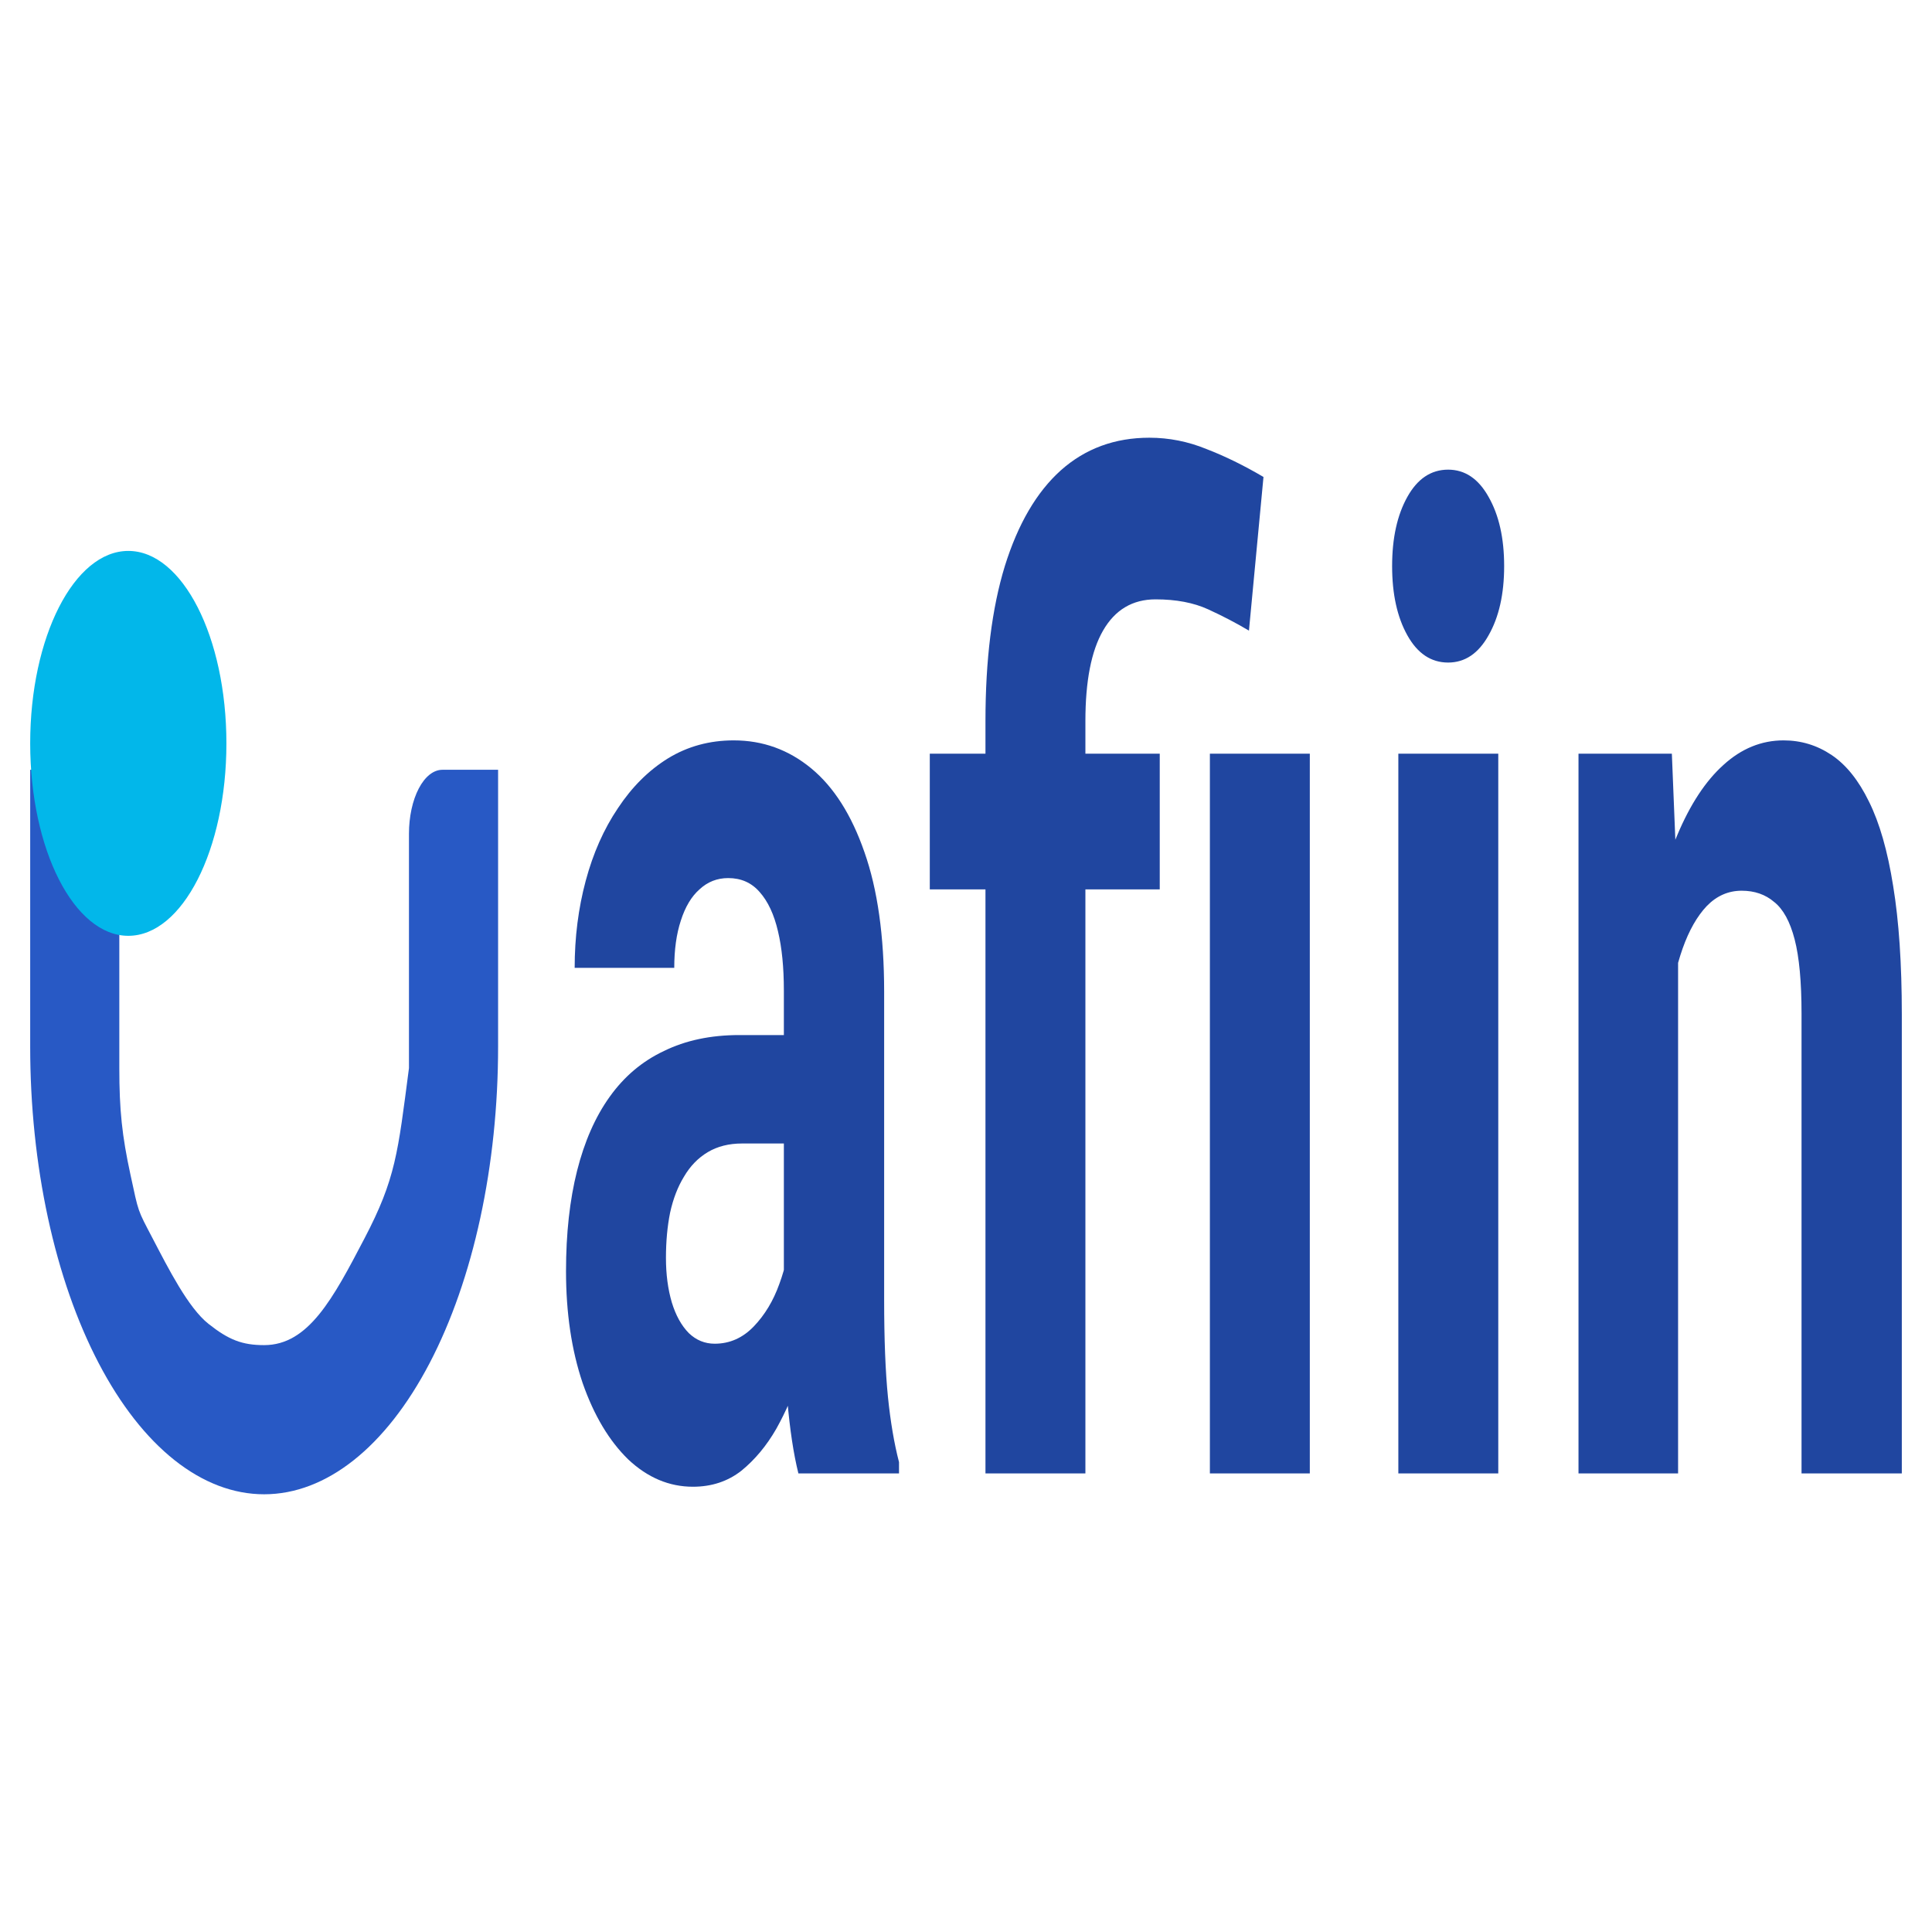
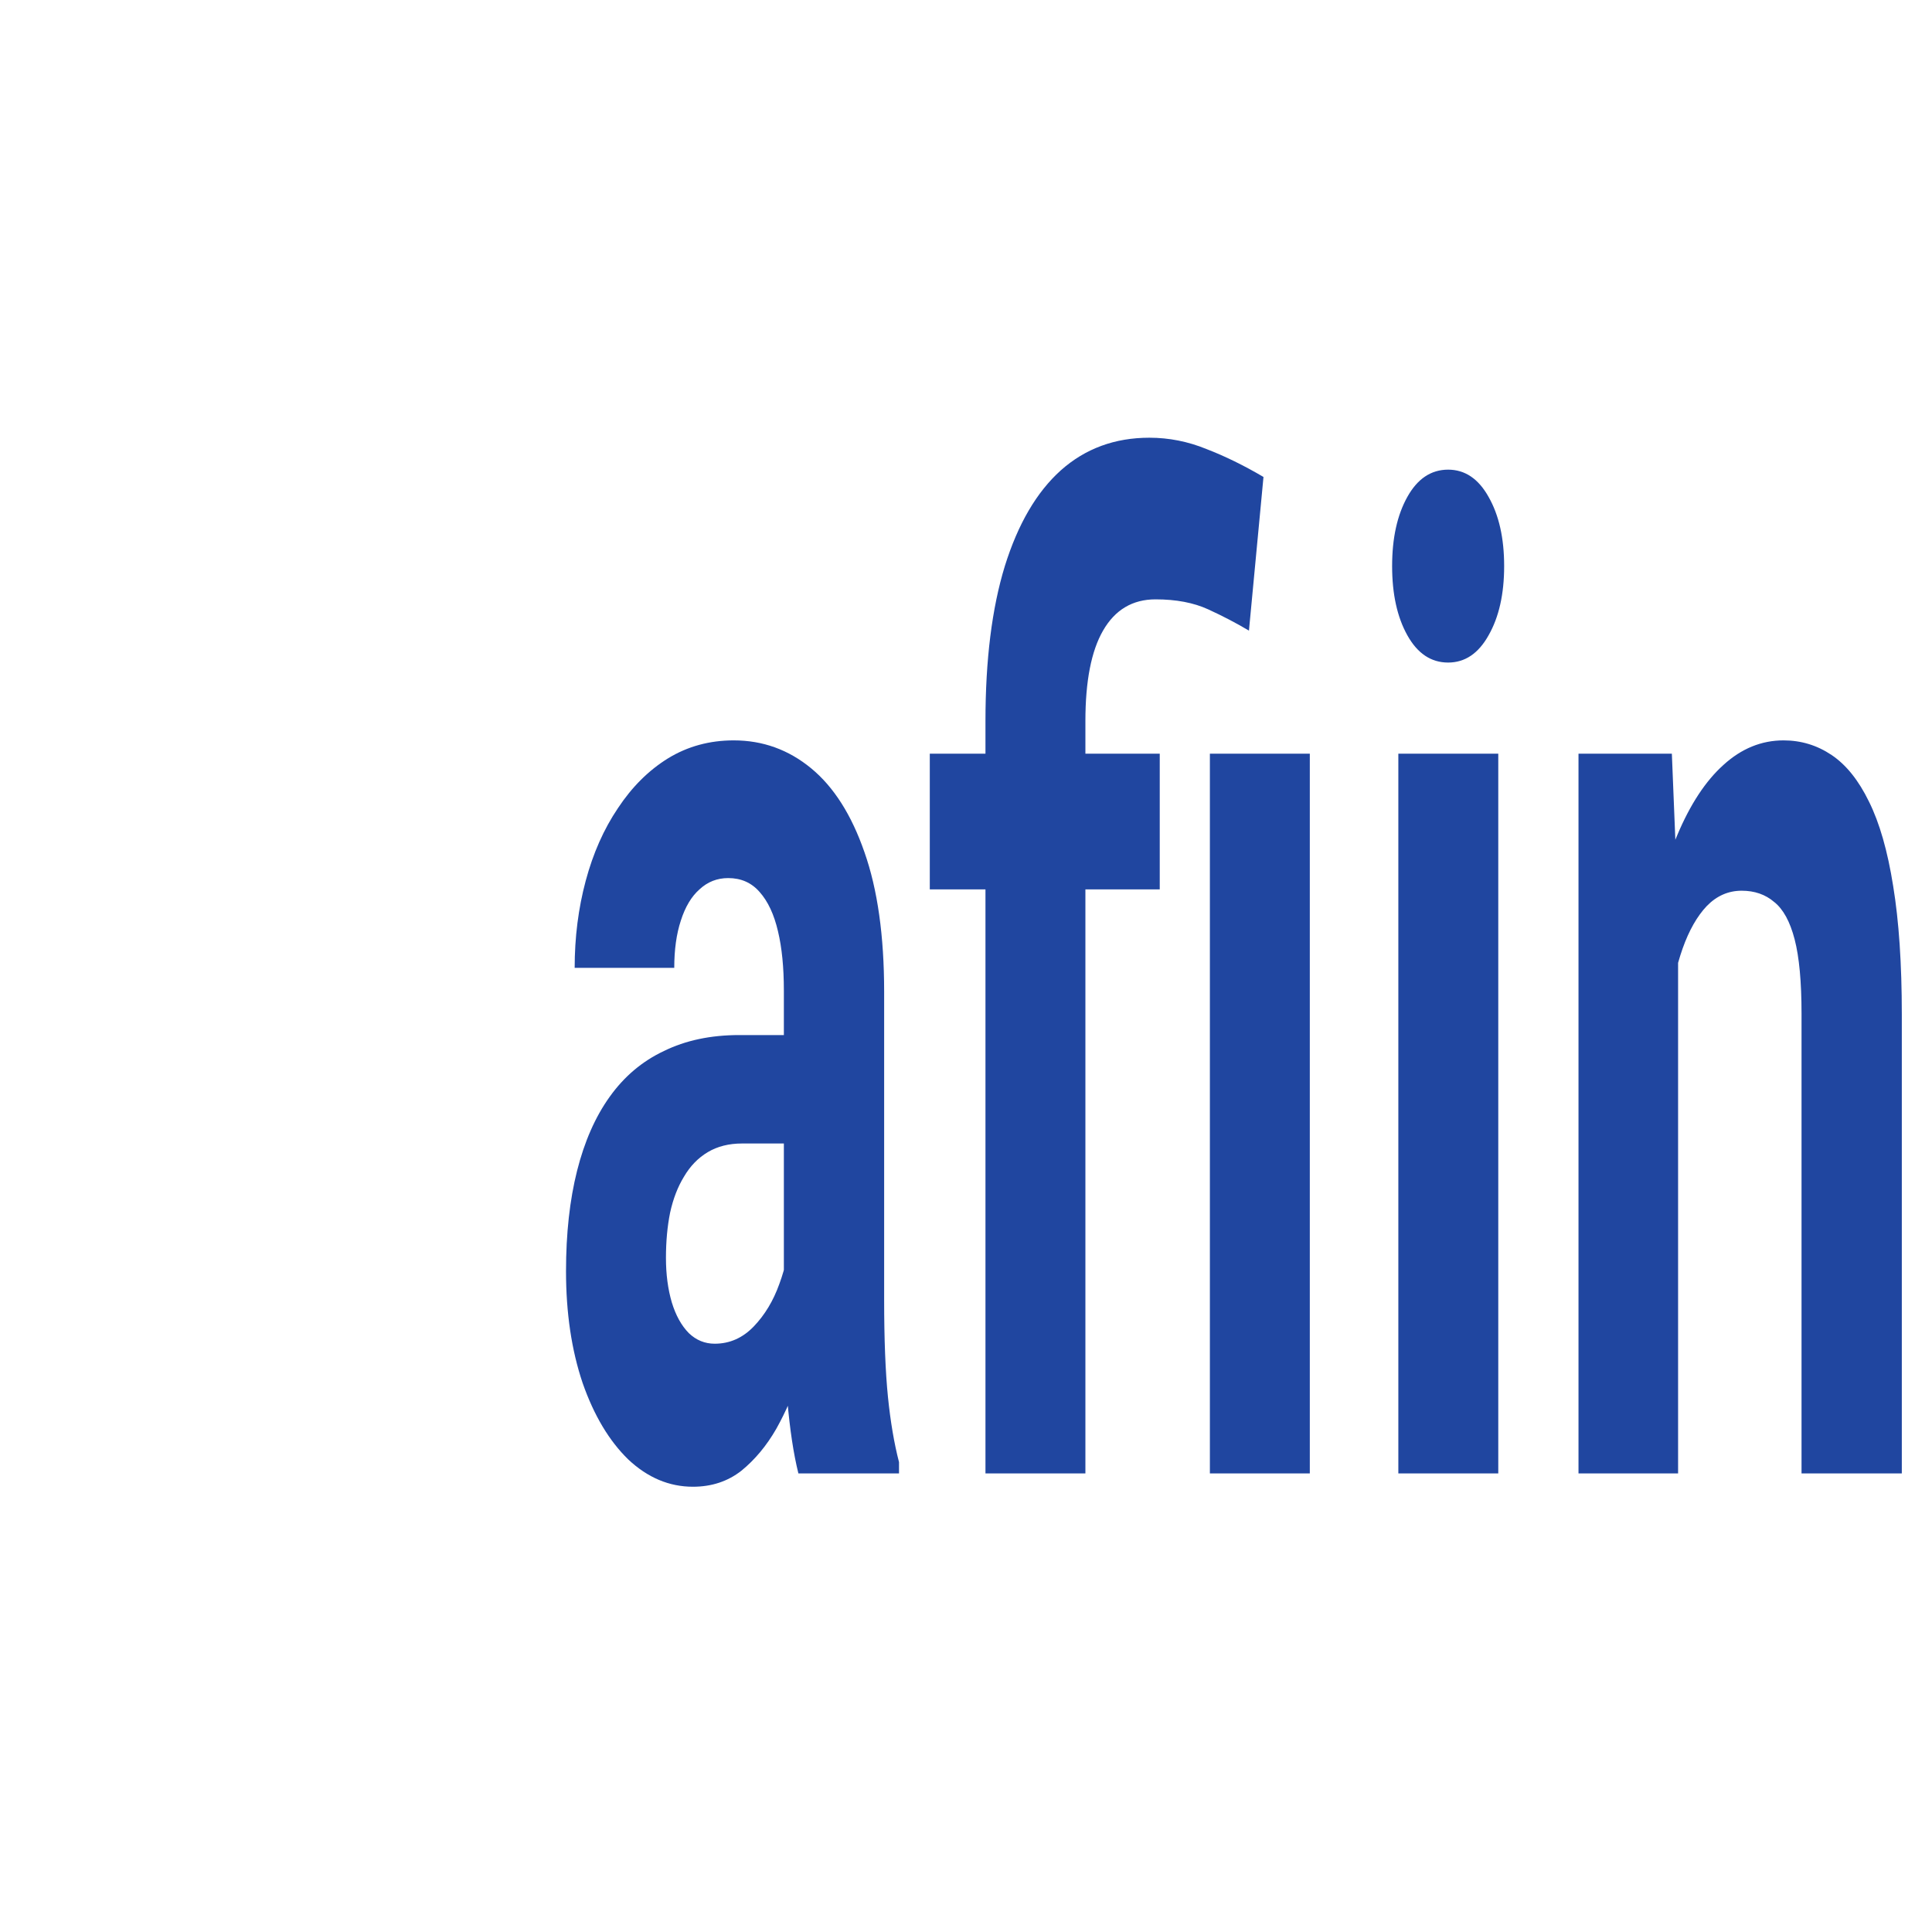
<svg xmlns="http://www.w3.org/2000/svg" width="256" height="256" viewBox="0 0 256 256" fill="none">
-   <path d="M66 102H58.619C58.038 102 57.462 102.219 56.924 102.645C56.387 103.071 55.899 103.694 55.487 104.481C55.076 105.268 54.75 106.202 54.527 107.229C54.305 108.257 54.19 109.359 54.19 110.471V141.53C52.714 152.821 52.438 156.175 48.285 164.118C44.133 172.061 40.873 178.235 35 178.236C32.092 178.236 30.305 177.541 27.619 175.412C24.932 173.283 22.294 168.051 20.238 164.118C18.182 160.185 18.398 160.786 17.286 155.647C16.173 150.509 15.81 147.092 15.81 141.529V110.473C15.81 109.361 15.695 108.259 15.473 107.231C15.25 106.203 14.924 105.269 14.513 104.482C14.102 103.695 13.613 103.071 13.076 102.645C12.539 102.219 11.963 102 11.381 102H4L4 138.706C4 146.493 4.802 154.204 6.36 161.397C7.918 168.591 10.201 175.128 13.08 180.634C15.958 186.139 19.376 190.507 23.137 193.487C26.898 196.467 30.929 198.001 35 198C43.222 198 51.106 191.753 56.92 180.634C62.734 169.514 66 154.432 66 138.706V102Z" fill="#2859C5" />
-   <path d="M17 124C24.18 124 30 112.583 30 98.5C30 84.417 24.18 73 17 73C9.82 73 4 84.417 4 98.5C4 112.583 9.82 124 17 124Z" fill="#02B7EA" />
  <path d="M103.866 173.73V131.246C103.866 128.191 103.607 125.575 103.087 123.401C102.568 121.168 101.758 119.435 100.659 118.201C99.59 116.967 98.2 116.35 96.49 116.35C95.023 116.35 93.756 116.85 92.686 117.848C91.617 118.789 90.793 120.169 90.212 121.991C89.632 123.754 89.342 125.84 89.342 128.249H76.146C76.146 124.194 76.634 120.346 77.612 116.702C78.589 113.059 80.01 109.857 81.873 107.095C83.736 104.275 85.951 102.071 88.517 100.484C91.113 98.898 94.015 98.104 97.223 98.104C101.071 98.104 104.492 99.339 107.486 101.807C110.48 104.275 112.832 107.976 114.542 112.912C116.283 117.848 117.154 124.018 117.154 131.422V172.232C117.154 177.462 117.322 181.752 117.658 185.101C117.994 188.392 118.483 191.271 119.124 193.739V195.237H105.791C105.149 192.652 104.66 189.42 104.324 185.541C104.019 181.604 103.866 177.667 103.866 173.73ZM105.608 137.151L105.699 151.519H98.322C96.581 151.519 95.069 151.901 93.786 152.664C92.503 153.428 91.449 154.515 90.625 155.926C89.8 157.277 89.189 158.864 88.792 160.685C88.425 162.507 88.242 164.505 88.242 166.679C88.242 168.853 88.501 170.822 89.021 172.585C89.54 174.289 90.288 175.64 91.266 176.639C92.244 177.579 93.389 178.049 94.702 178.049C96.688 178.049 98.414 177.285 99.88 175.758C101.346 174.23 102.476 172.35 103.271 170.117C104.095 167.883 104.523 165.768 104.554 163.771L108.036 174.524C107.547 176.933 106.875 179.43 106.02 182.016C105.195 184.601 104.141 187.04 102.858 189.331C101.575 191.565 100.033 193.416 98.231 194.885C96.428 196.295 94.29 197 91.816 197C88.669 197 85.814 195.796 83.248 193.386C80.712 190.918 78.696 187.539 77.199 183.25C75.733 178.902 75 173.966 75 168.442C75 163.447 75.489 159.011 76.466 155.132C77.444 151.254 78.88 147.993 80.773 145.348C82.698 142.646 85.096 140.618 87.967 139.267C90.838 137.857 94.168 137.151 97.956 137.151H105.608ZM143.821 195.237H130.579V95.548C130.579 87.439 131.434 80.594 133.145 75.011C134.886 69.429 137.36 65.198 140.567 62.319C143.805 59.44 147.715 58 152.297 58C154.894 58 157.414 58.499 159.858 59.498C162.301 60.439 164.821 61.673 167.418 63.2L165.493 83.561C163.813 82.562 162.011 81.622 160.087 80.741C158.162 79.859 155.841 79.418 153.122 79.418C150.067 79.418 147.746 80.799 146.158 83.561C144.6 86.264 143.821 90.26 143.821 95.548V195.237ZM153.672 99.868V117.848H123.202V99.868H153.672ZM173.557 99.868V195.237H160.316V99.868H173.557ZM198.529 99.868V195.237H185.287V99.868H198.529ZM184.463 75.011C184.463 71.309 185.134 68.254 186.479 65.845C187.822 63.435 189.625 62.231 191.885 62.231C194.115 62.231 195.902 63.435 197.246 65.845C198.621 68.254 199.308 71.309 199.308 75.011C199.308 78.713 198.621 81.769 197.246 84.178C195.902 86.587 194.115 87.792 191.885 87.792C189.625 87.792 187.822 86.587 186.479 84.178C185.134 81.769 184.463 78.713 184.463 75.011ZM222.355 120.228V195.237H209.159V99.868H221.53L222.355 120.228ZM220.431 144.203H216.857C216.857 137.151 217.33 130.805 218.277 125.164C219.224 119.464 220.553 114.616 222.263 110.621C223.974 106.566 226.005 103.481 228.357 101.366C230.74 99.192 233.397 98.104 236.33 98.104C238.651 98.104 240.774 98.751 242.699 100.044C244.623 101.337 246.273 103.393 247.647 106.214C249.052 109.035 250.121 112.766 250.855 117.408C251.618 122.05 252 127.72 252 134.419V195.237H238.713V134.331C238.713 130.1 238.407 126.81 237.796 124.459C237.185 122.109 236.284 120.463 235.093 119.523C233.932 118.524 232.496 118.025 230.786 118.025C229.014 118.025 227.471 118.701 226.158 120.052C224.875 121.404 223.806 123.284 222.951 125.693C222.126 128.043 221.5 130.805 221.072 133.978C220.644 137.151 220.431 140.56 220.431 144.203Z" fill="#2046A0" />
</svg>